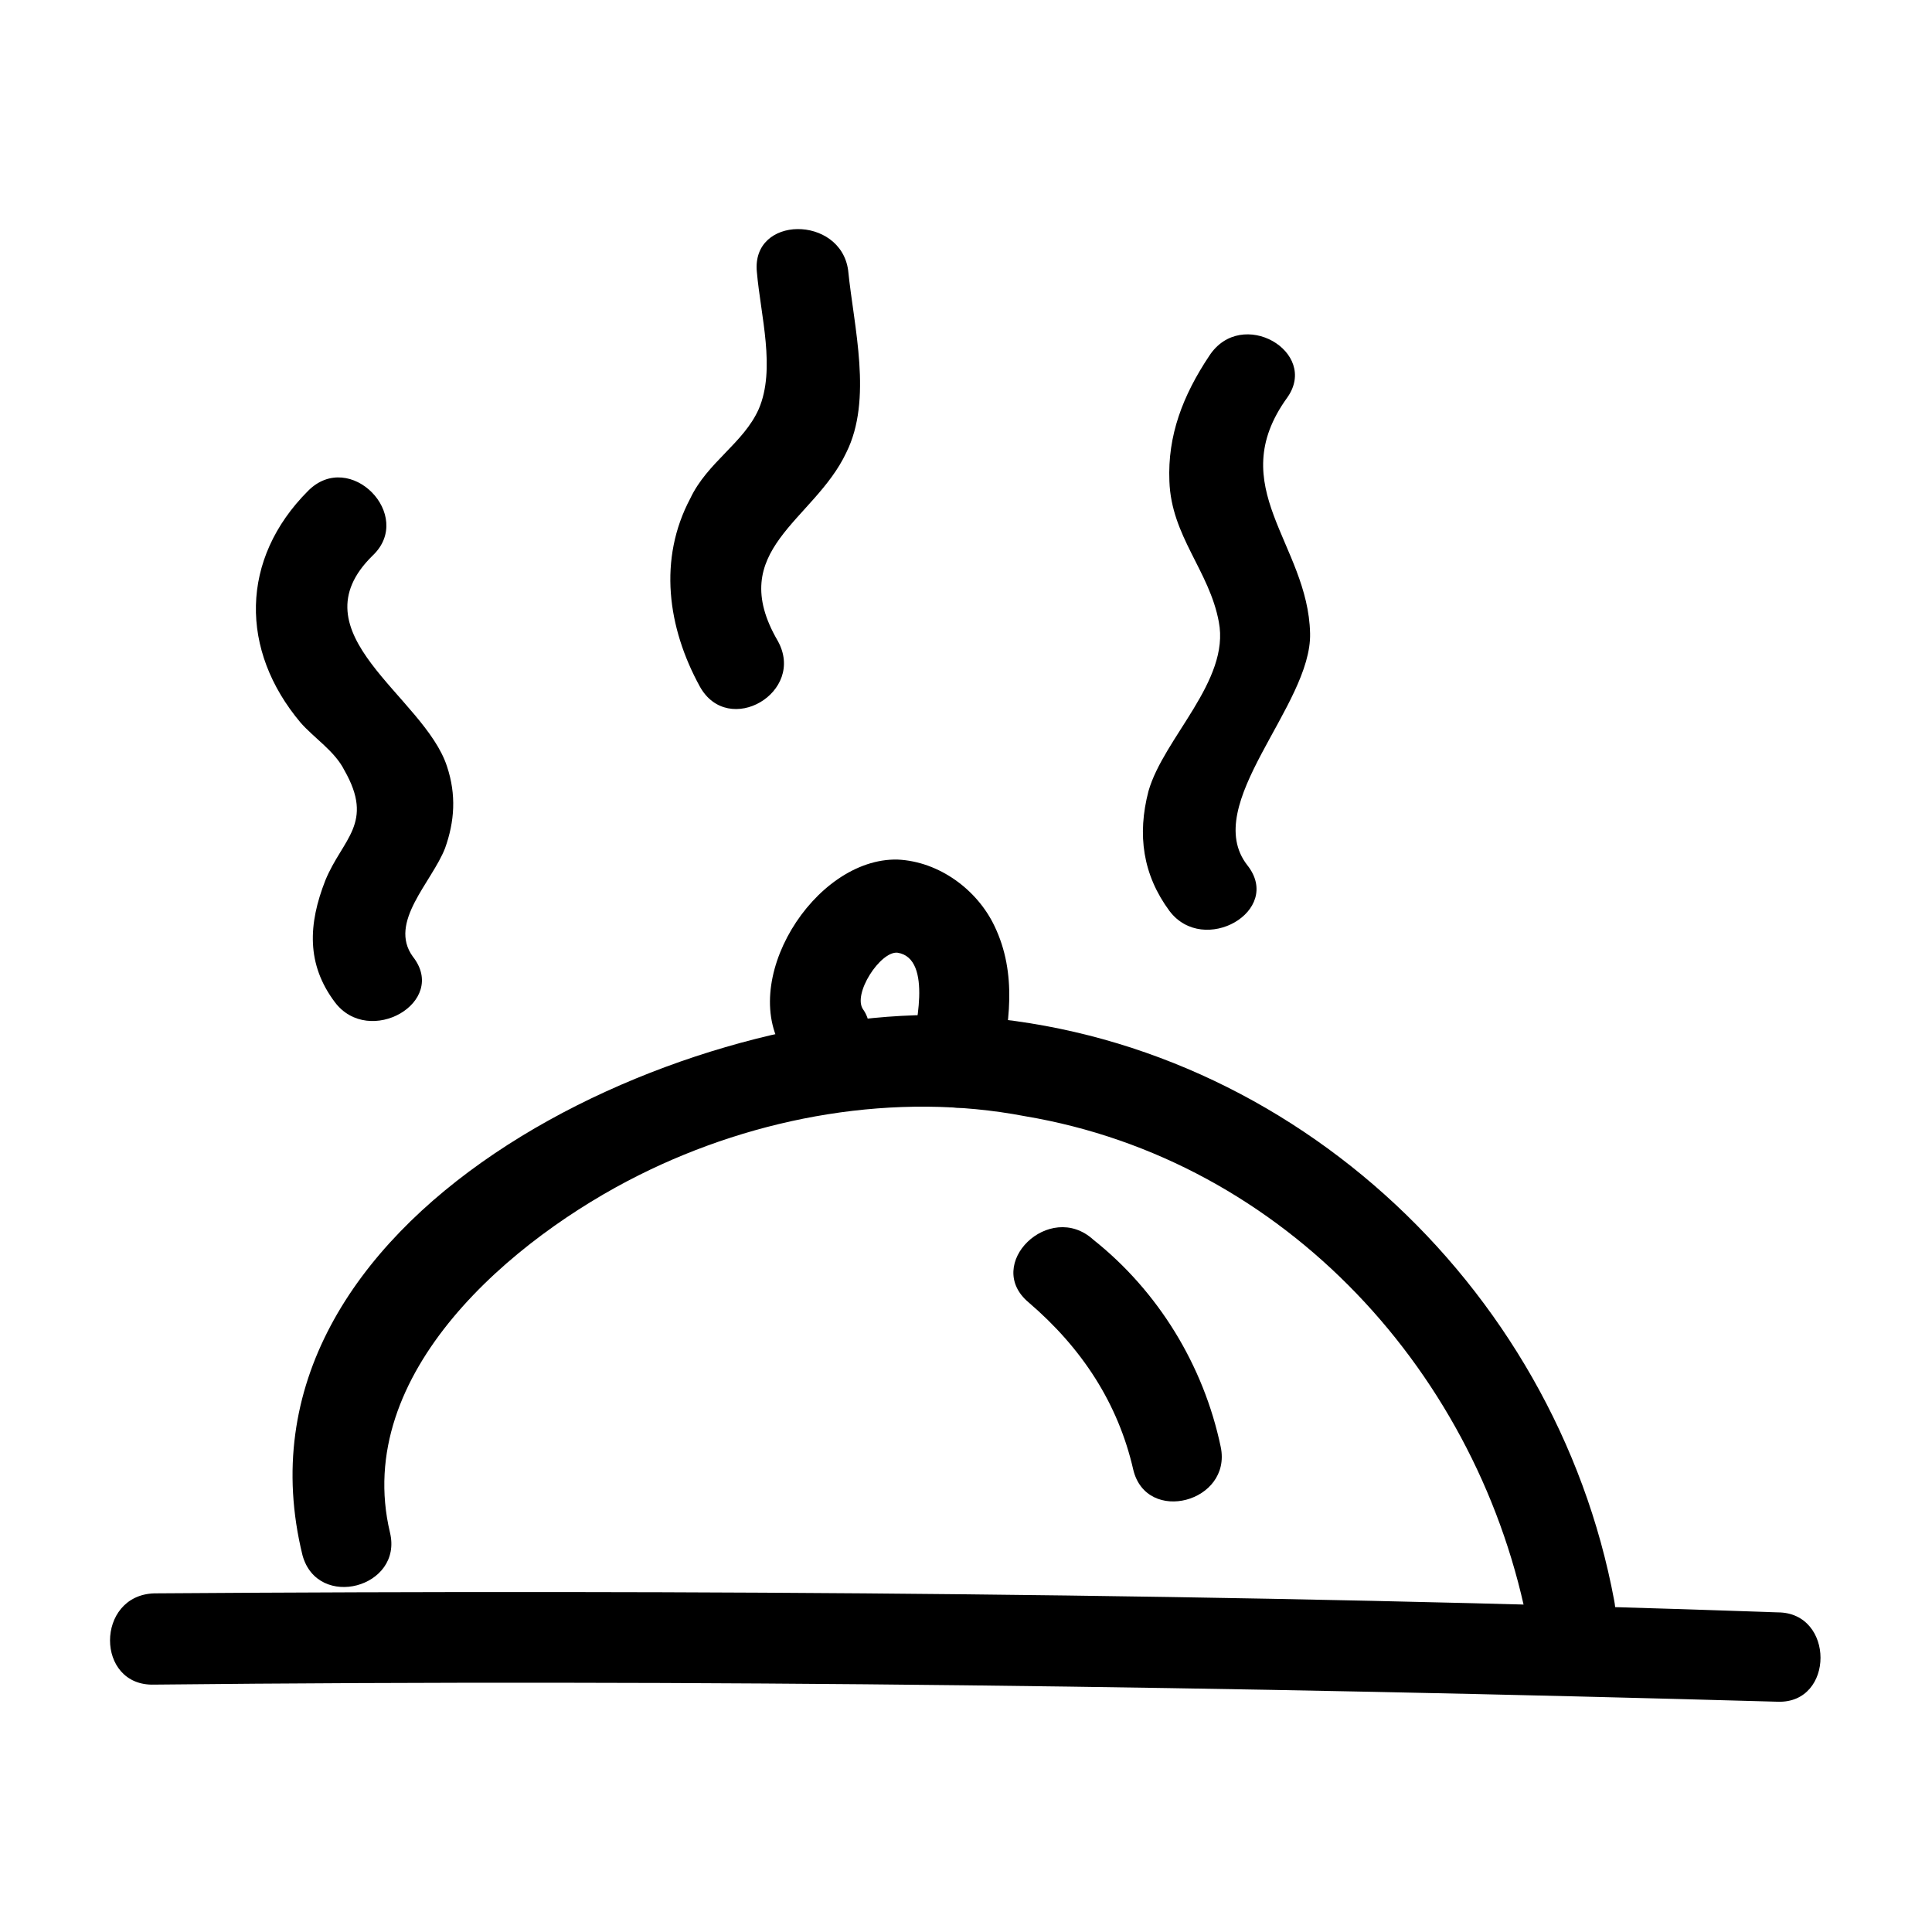
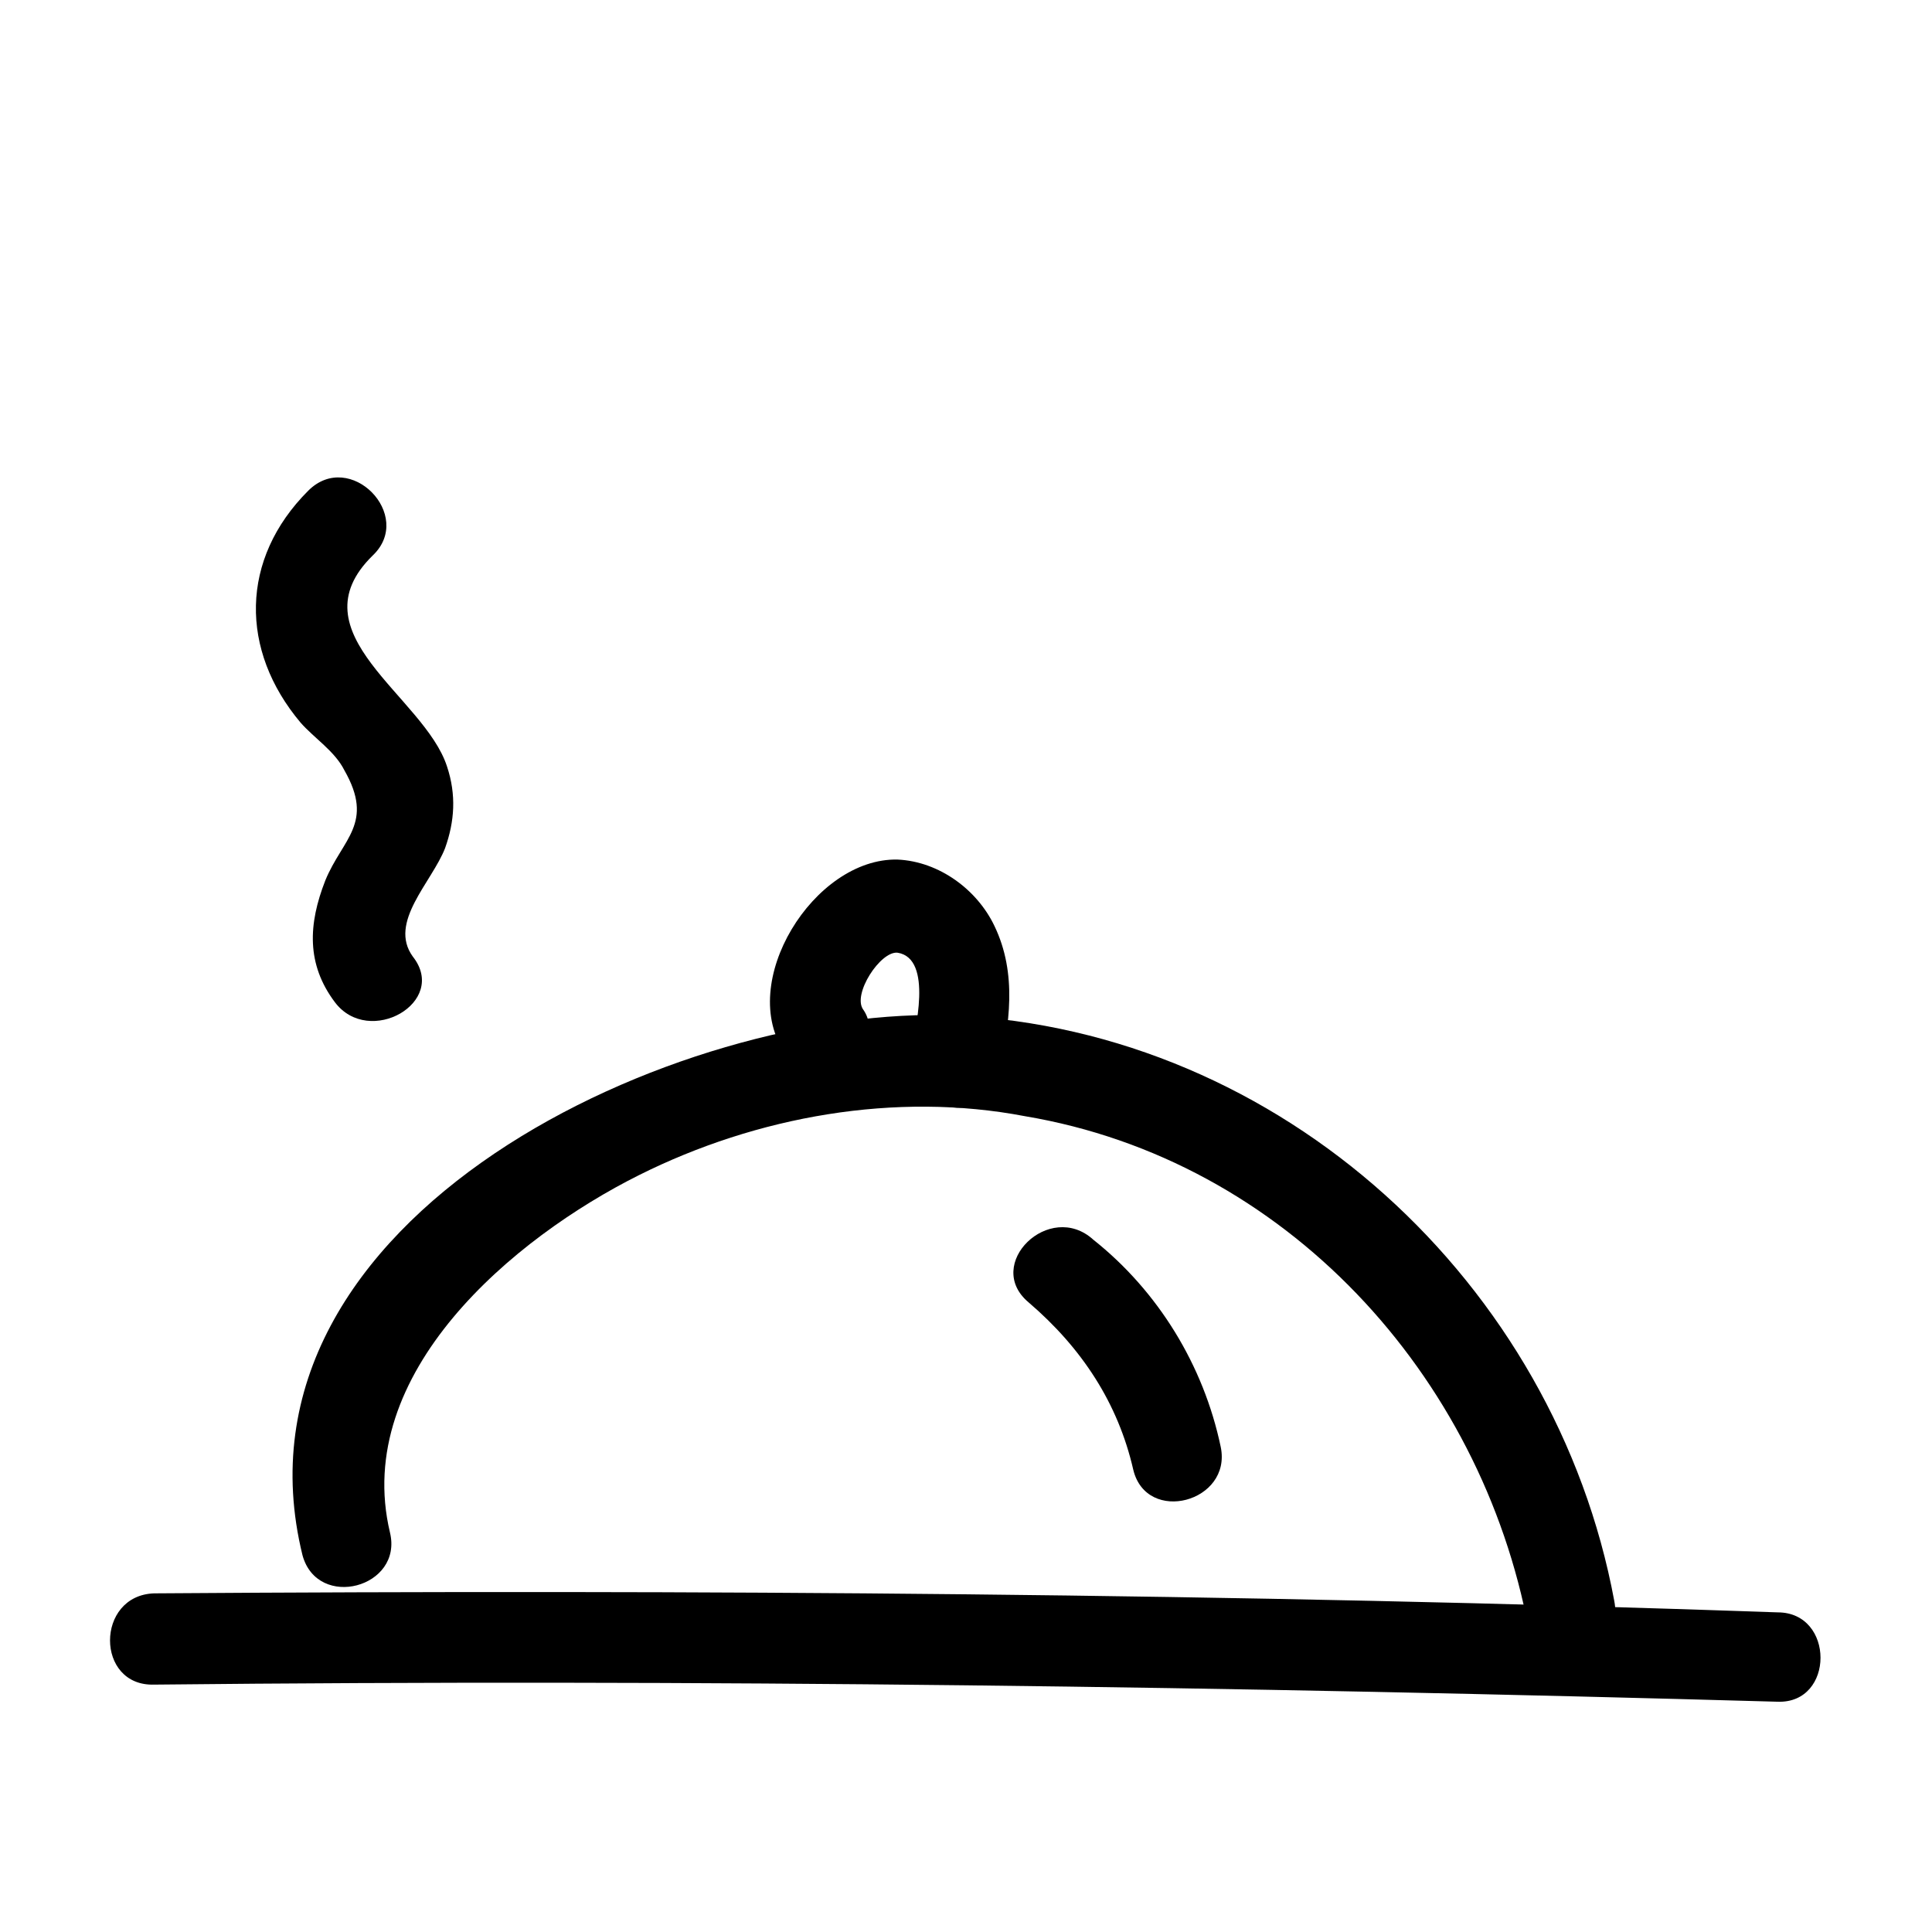
<svg xmlns="http://www.w3.org/2000/svg" fill="#000000" width="800px" height="800px" version="1.1" viewBox="144 144 512 512">
  <g>
    <path d="m184.87 590.44c143.59-1.512 287.17 0.504 430.25 4.535 15.113 0.504 15.113-23.68 0-23.68-143.59-5.039-286.67-6.047-430.25-5.039-15.617 0.504-15.617 24.688 0 24.184z" />
    <path d="m571.8 568.27c-15.617-84.137-88.168-151.14-174.82-155.17-72.551-3.023-194.98 52.898-172.81 143.08 4.031 14.609 26.703 8.566 23.176-6.047-10.078-42.32 32.746-78.09 66-94.715 31.234-15.617 68.016-22.168 102.27-15.617 69.023 11.586 120.91 68.52 133.51 136.03 2.519 14.105 25.695 8.062 22.672-7.559z" />
    <path d="m372.79 411.59c-3.023-4.031 4.535-15.617 9.07-15.113 9.574 1.512 4.535 21.16 3.527 26.199-3.527 14.609 19.648 21.664 23.176 6.047 3.023-13.098 5.039-26.703-1.008-39.297-4.535-9.574-14.609-17.129-25.695-17.633-22.168-0.504-42.824 32.746-29.727 51.387 4.031 5.039 10.578 7.559 16.121 4.535 5.543-3.027 8.062-11.086 4.535-16.125z" />
-     <path d="m464.48 238.28c-7.055 10.578-11.082 21.16-10.578 33.25 0.504 14.609 10.578 23.68 13.098 37.281 3.023 15.617-14.609 30.73-18.641 44.84-3.023 11.586-1.512 22.168 5.543 31.738 9.07 12.09 30.23 0 20.656-12.09-12.594-16.121 17.129-42.32 16.625-61.465-0.504-23.68-23.176-38.793-6.047-62.473 8.566-12.09-12.09-24.184-20.656-11.082z" />
-     <path d="m344.58 216.11c1.008 11.586 5.039 25.695 0.504 36.273-4.031 9.07-13.602 14.105-18.137 23.68-8.566 16.121-6.047 34.258 2.519 49.879 7.559 13.602 28.215 1.512 20.656-12.09-14.105-24.184 9.574-31.738 18.137-49.879 7.055-14.105 2.016-33.25 0.504-48.367-2.016-14.613-25.695-14.613-24.184 0.504z" />
    <path d="m225.68 274.05c-18.137 18.137-18.137 42.32-2.016 61.465 3.527 4.031 9.07 7.559 11.586 12.594 8.062 14.105-0.504 18.137-5.039 29.223-4.535 11.586-5.039 22.168 2.519 32.242 9.07 12.09 30.23 0 20.656-12.09-6.551-9.07 5.039-19.648 8.566-28.719 2.519-7.055 3.023-14.105 0.504-21.664-6.047-18.641-40.809-35.266-19.648-55.922 11.086-10.582-6.043-28.215-17.129-17.129z" />
    <path d="m416.62 489.17c14.105 12.09 23.68 26.703 27.711 44.336 3.527 14.609 26.199 8.566 23.176-6.047-4.535-21.664-16.625-41.312-33.754-54.914-11.59-10.578-29.227 6.551-17.133 16.625z" />
  </g>
</svg>